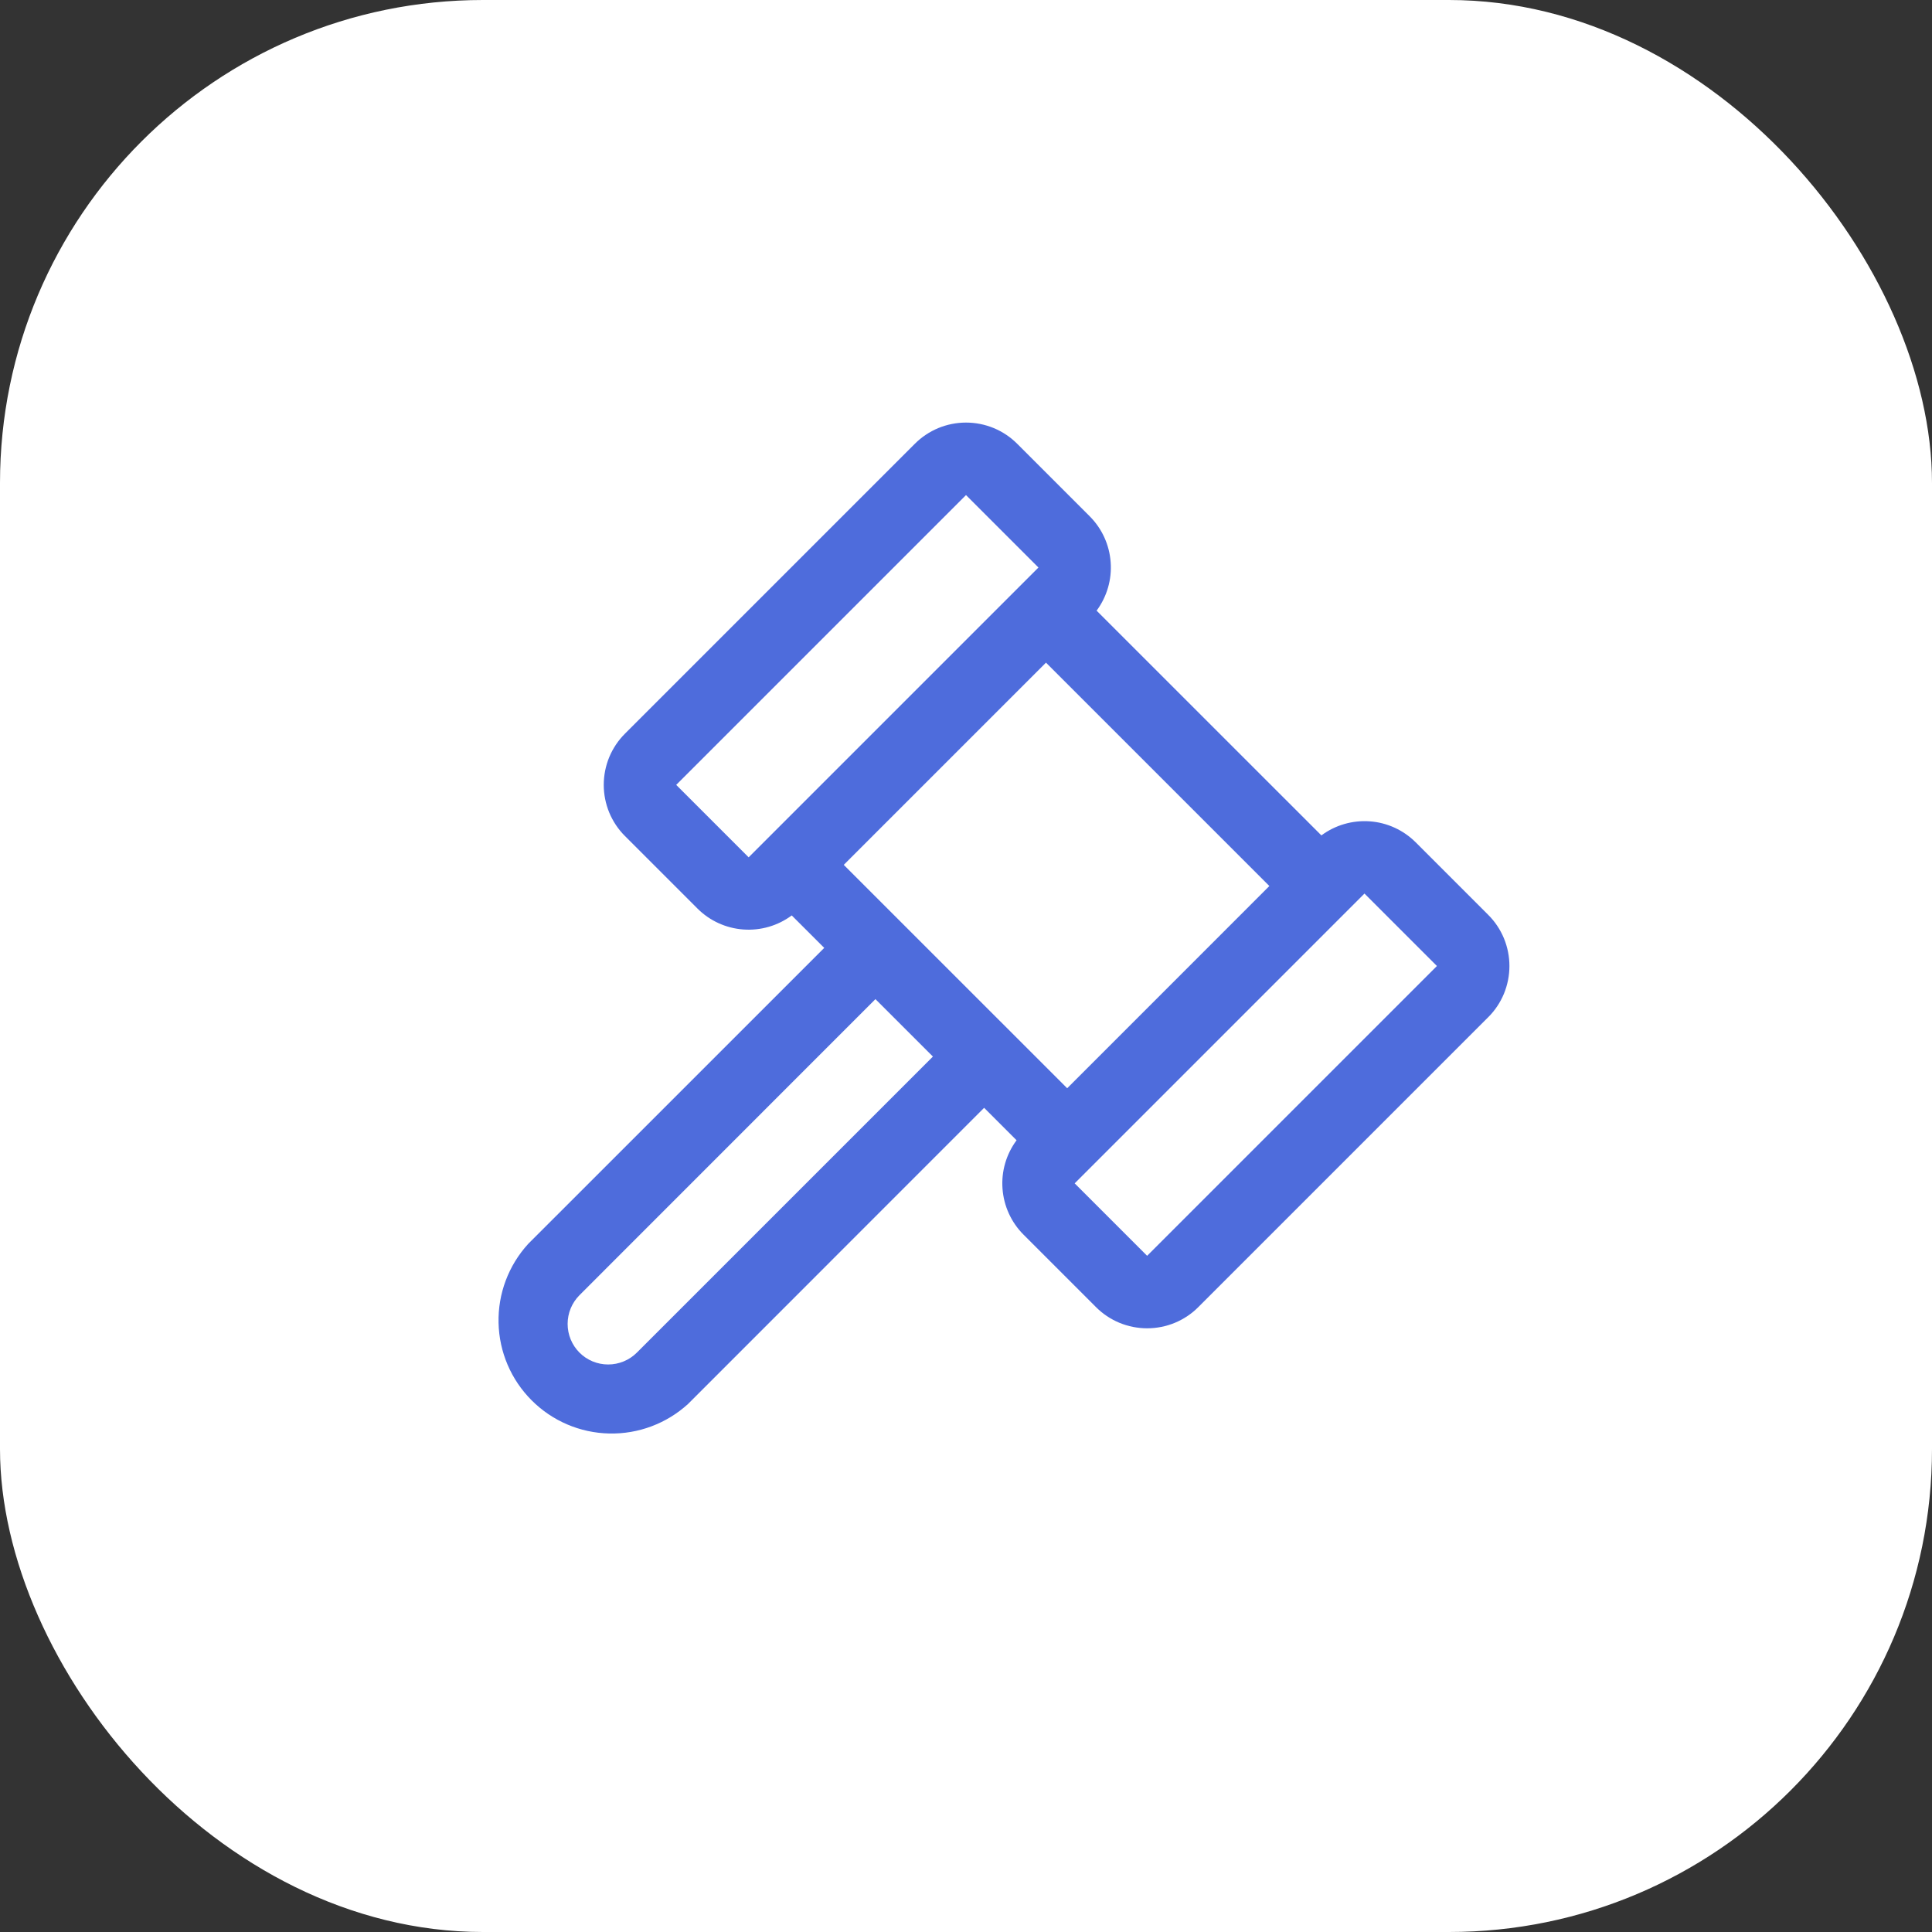
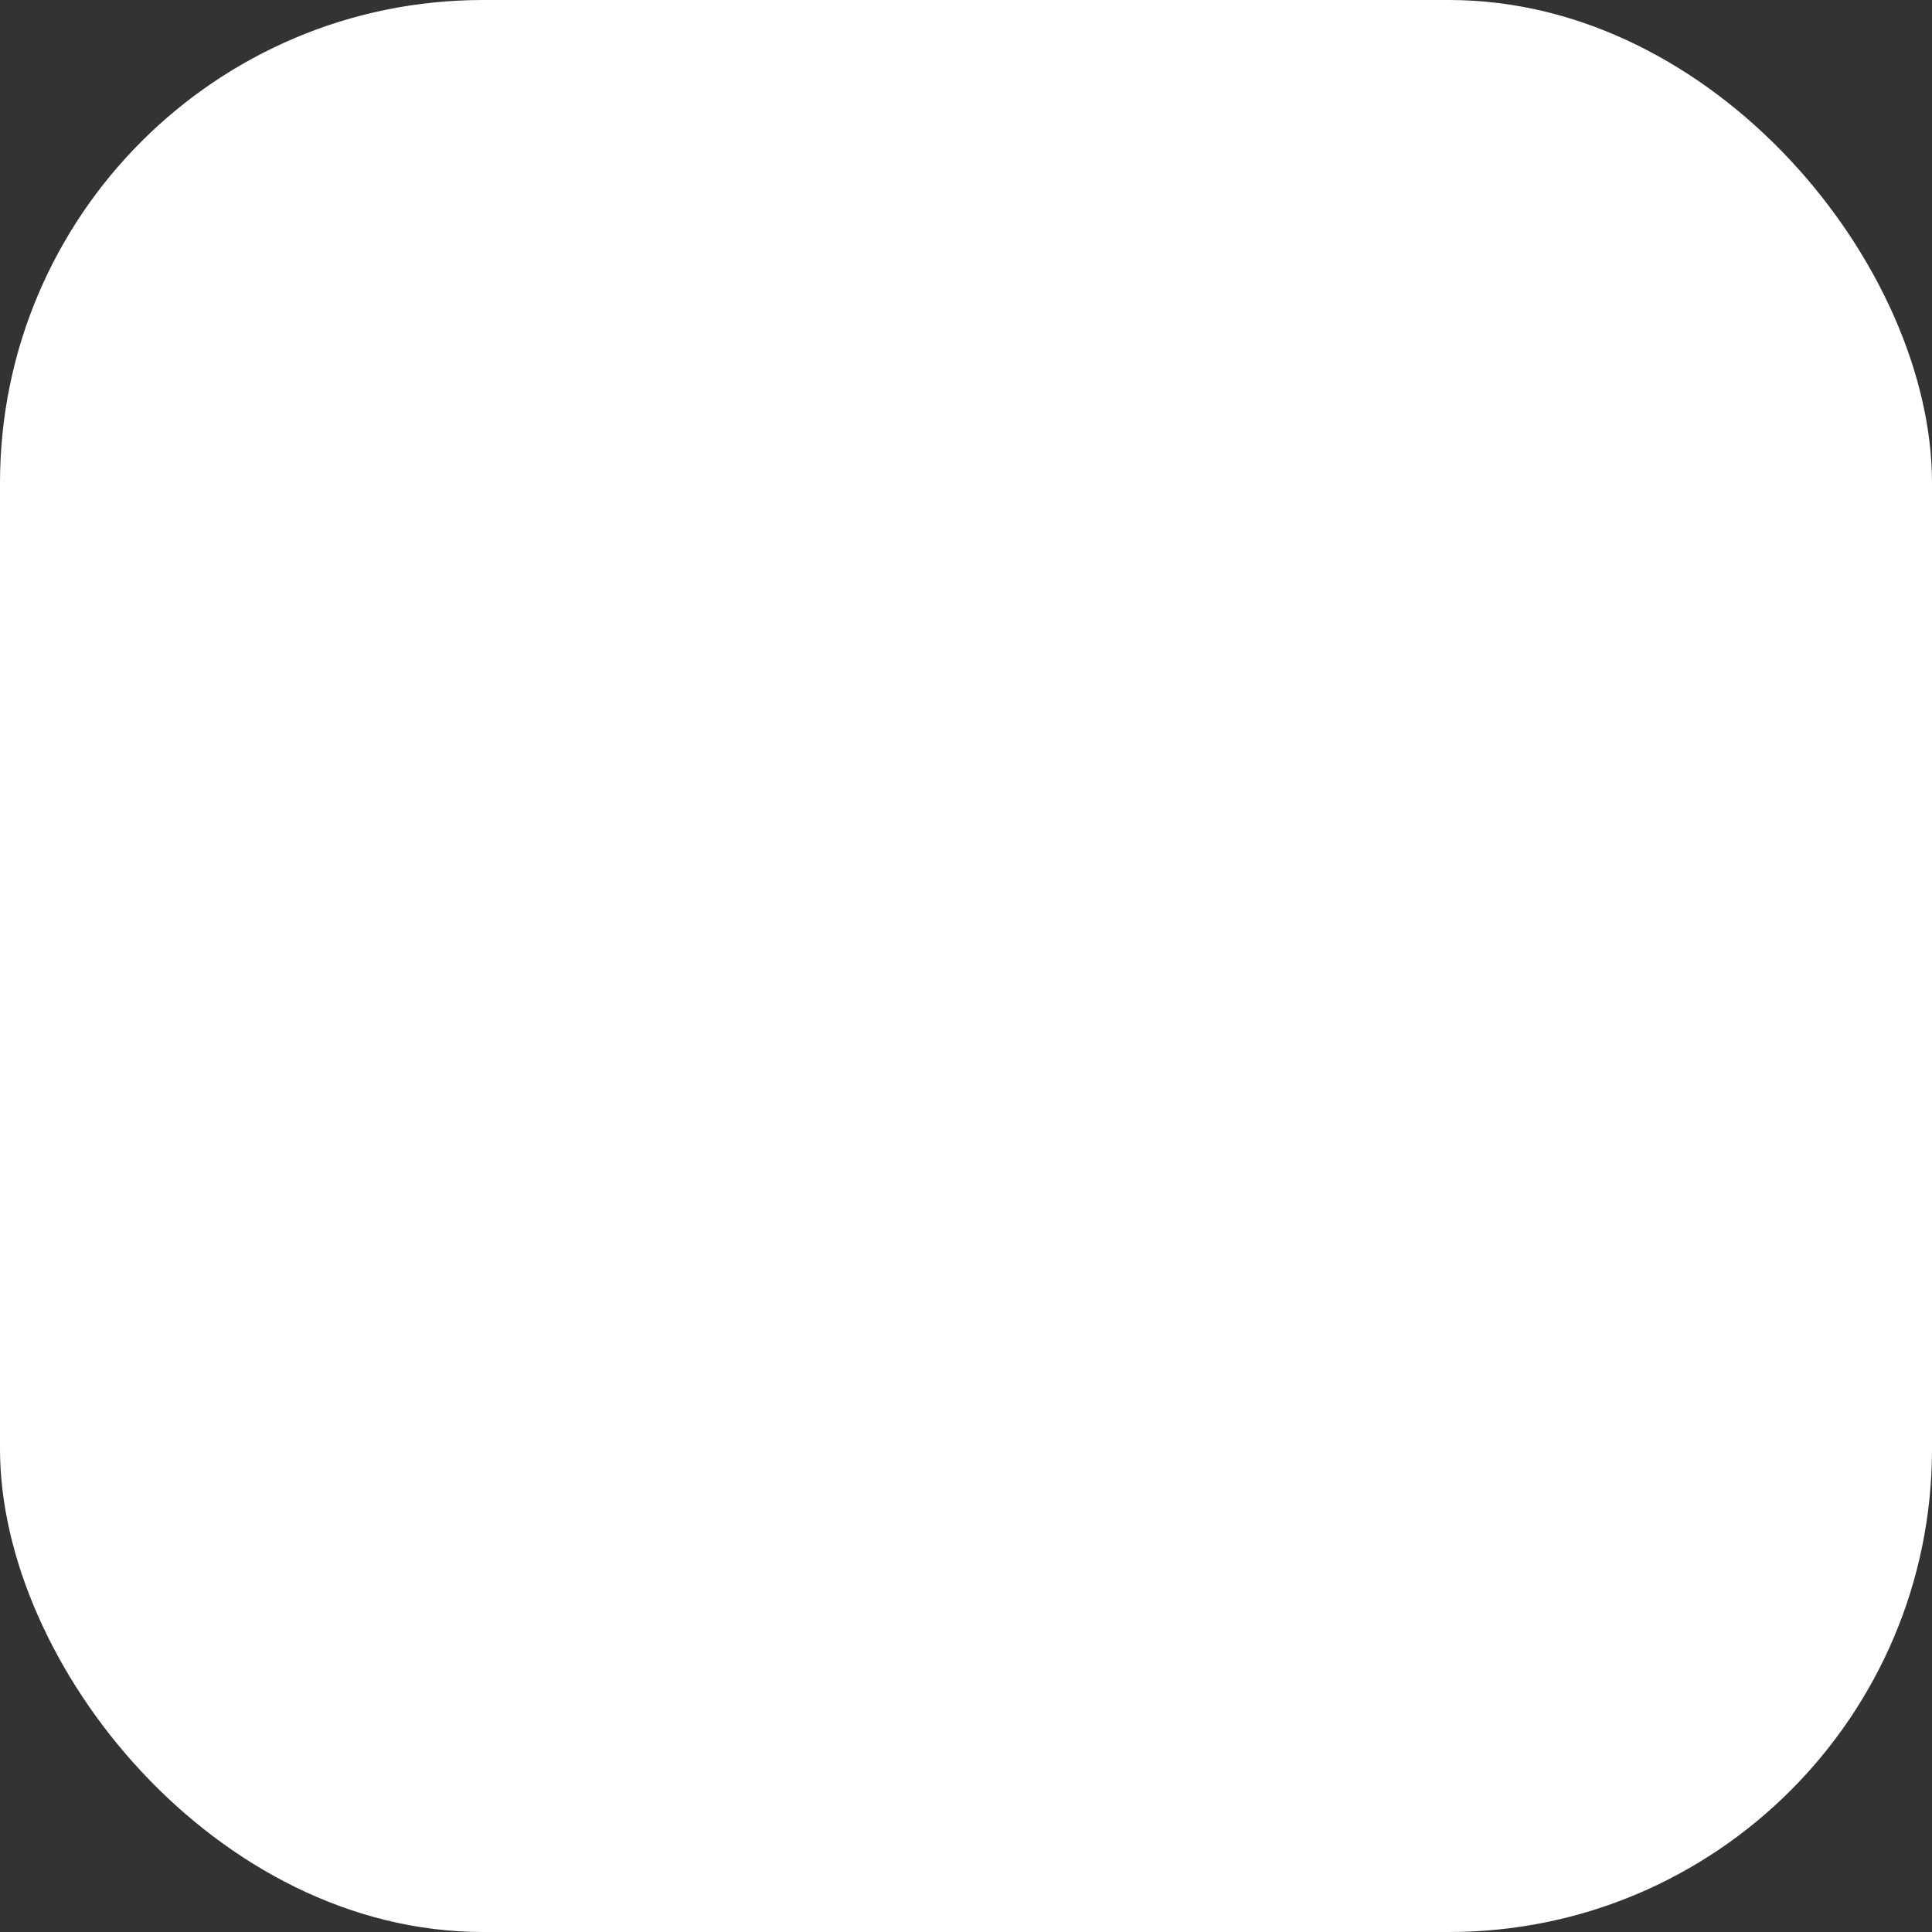
<svg xmlns="http://www.w3.org/2000/svg" width="40" height="40" viewBox="0 0 40 40" fill="none">
  <rect x="0" y="0" width="40" height="40" fill="#333333" stroke="none" />
  <rect width="40" height="40" rx="10" fill="white" />
-   <path d="M30.811 18.94L29.311 17.44C29.057 17.186 28.72 17.031 28.361 17.005C28.002 16.979 27.646 17.082 27.358 17.296L22.704 12.643C22.918 12.354 23.022 11.998 22.995 11.639C22.969 11.28 22.815 10.943 22.561 10.689L21.061 9.189C20.922 9.049 20.757 8.939 20.575 8.863C20.393 8.788 20.198 8.749 20 8.749C19.803 8.749 19.608 8.788 19.426 8.863C19.244 8.939 19.079 9.049 18.94 9.189L12.94 15.189C12.8 15.328 12.69 15.493 12.614 15.675C12.539 15.857 12.5 16.052 12.5 16.25C12.5 16.447 12.539 16.642 12.614 16.824C12.69 17.006 12.8 17.171 12.94 17.31L14.44 18.81C14.694 19.064 15.031 19.218 15.39 19.244C15.748 19.27 16.104 19.167 16.392 18.953L17.065 19.625L10.935 25.754C10.528 26.2 10.308 26.785 10.322 27.388C10.335 27.992 10.581 28.567 11.008 28.993C11.434 29.42 12.009 29.666 12.613 29.679C13.216 29.693 13.801 29.473 14.247 29.066L20.375 22.936L21.047 23.608C20.833 23.896 20.729 24.252 20.756 24.611C20.782 24.969 20.936 25.307 21.19 25.561L22.69 27.061C22.829 27.201 22.994 27.311 23.176 27.387C23.358 27.462 23.553 27.501 23.75 27.501C23.948 27.501 24.143 27.462 24.325 27.387C24.507 27.311 24.672 27.201 24.811 27.061L30.811 21.061C30.951 20.922 31.061 20.757 31.137 20.575C31.212 20.392 31.251 20.198 31.251 20C31.251 19.803 31.212 19.608 31.137 19.426C31.061 19.244 30.951 19.079 30.811 18.94ZM15.5 17.75L14 16.25L20 10.25L21.5 11.75L15.5 17.75ZM13.186 28.004C13.028 28.162 12.814 28.25 12.591 28.25C12.368 28.25 12.155 28.162 11.997 28.004C11.84 27.846 11.752 27.633 11.752 27.41C11.752 27.187 11.84 26.974 11.997 26.816L18.125 20.686L19.315 21.875L13.186 28.004ZM17.469 17.906L21.656 13.719L26.281 18.344L22.095 22.531L17.469 17.906ZM23.75 26L22.25 24.5L22.625 24.125L27.875 18.875L28.25 18.5L29.75 20L23.75 26Z" fill="#4E6CDC" />
</svg>